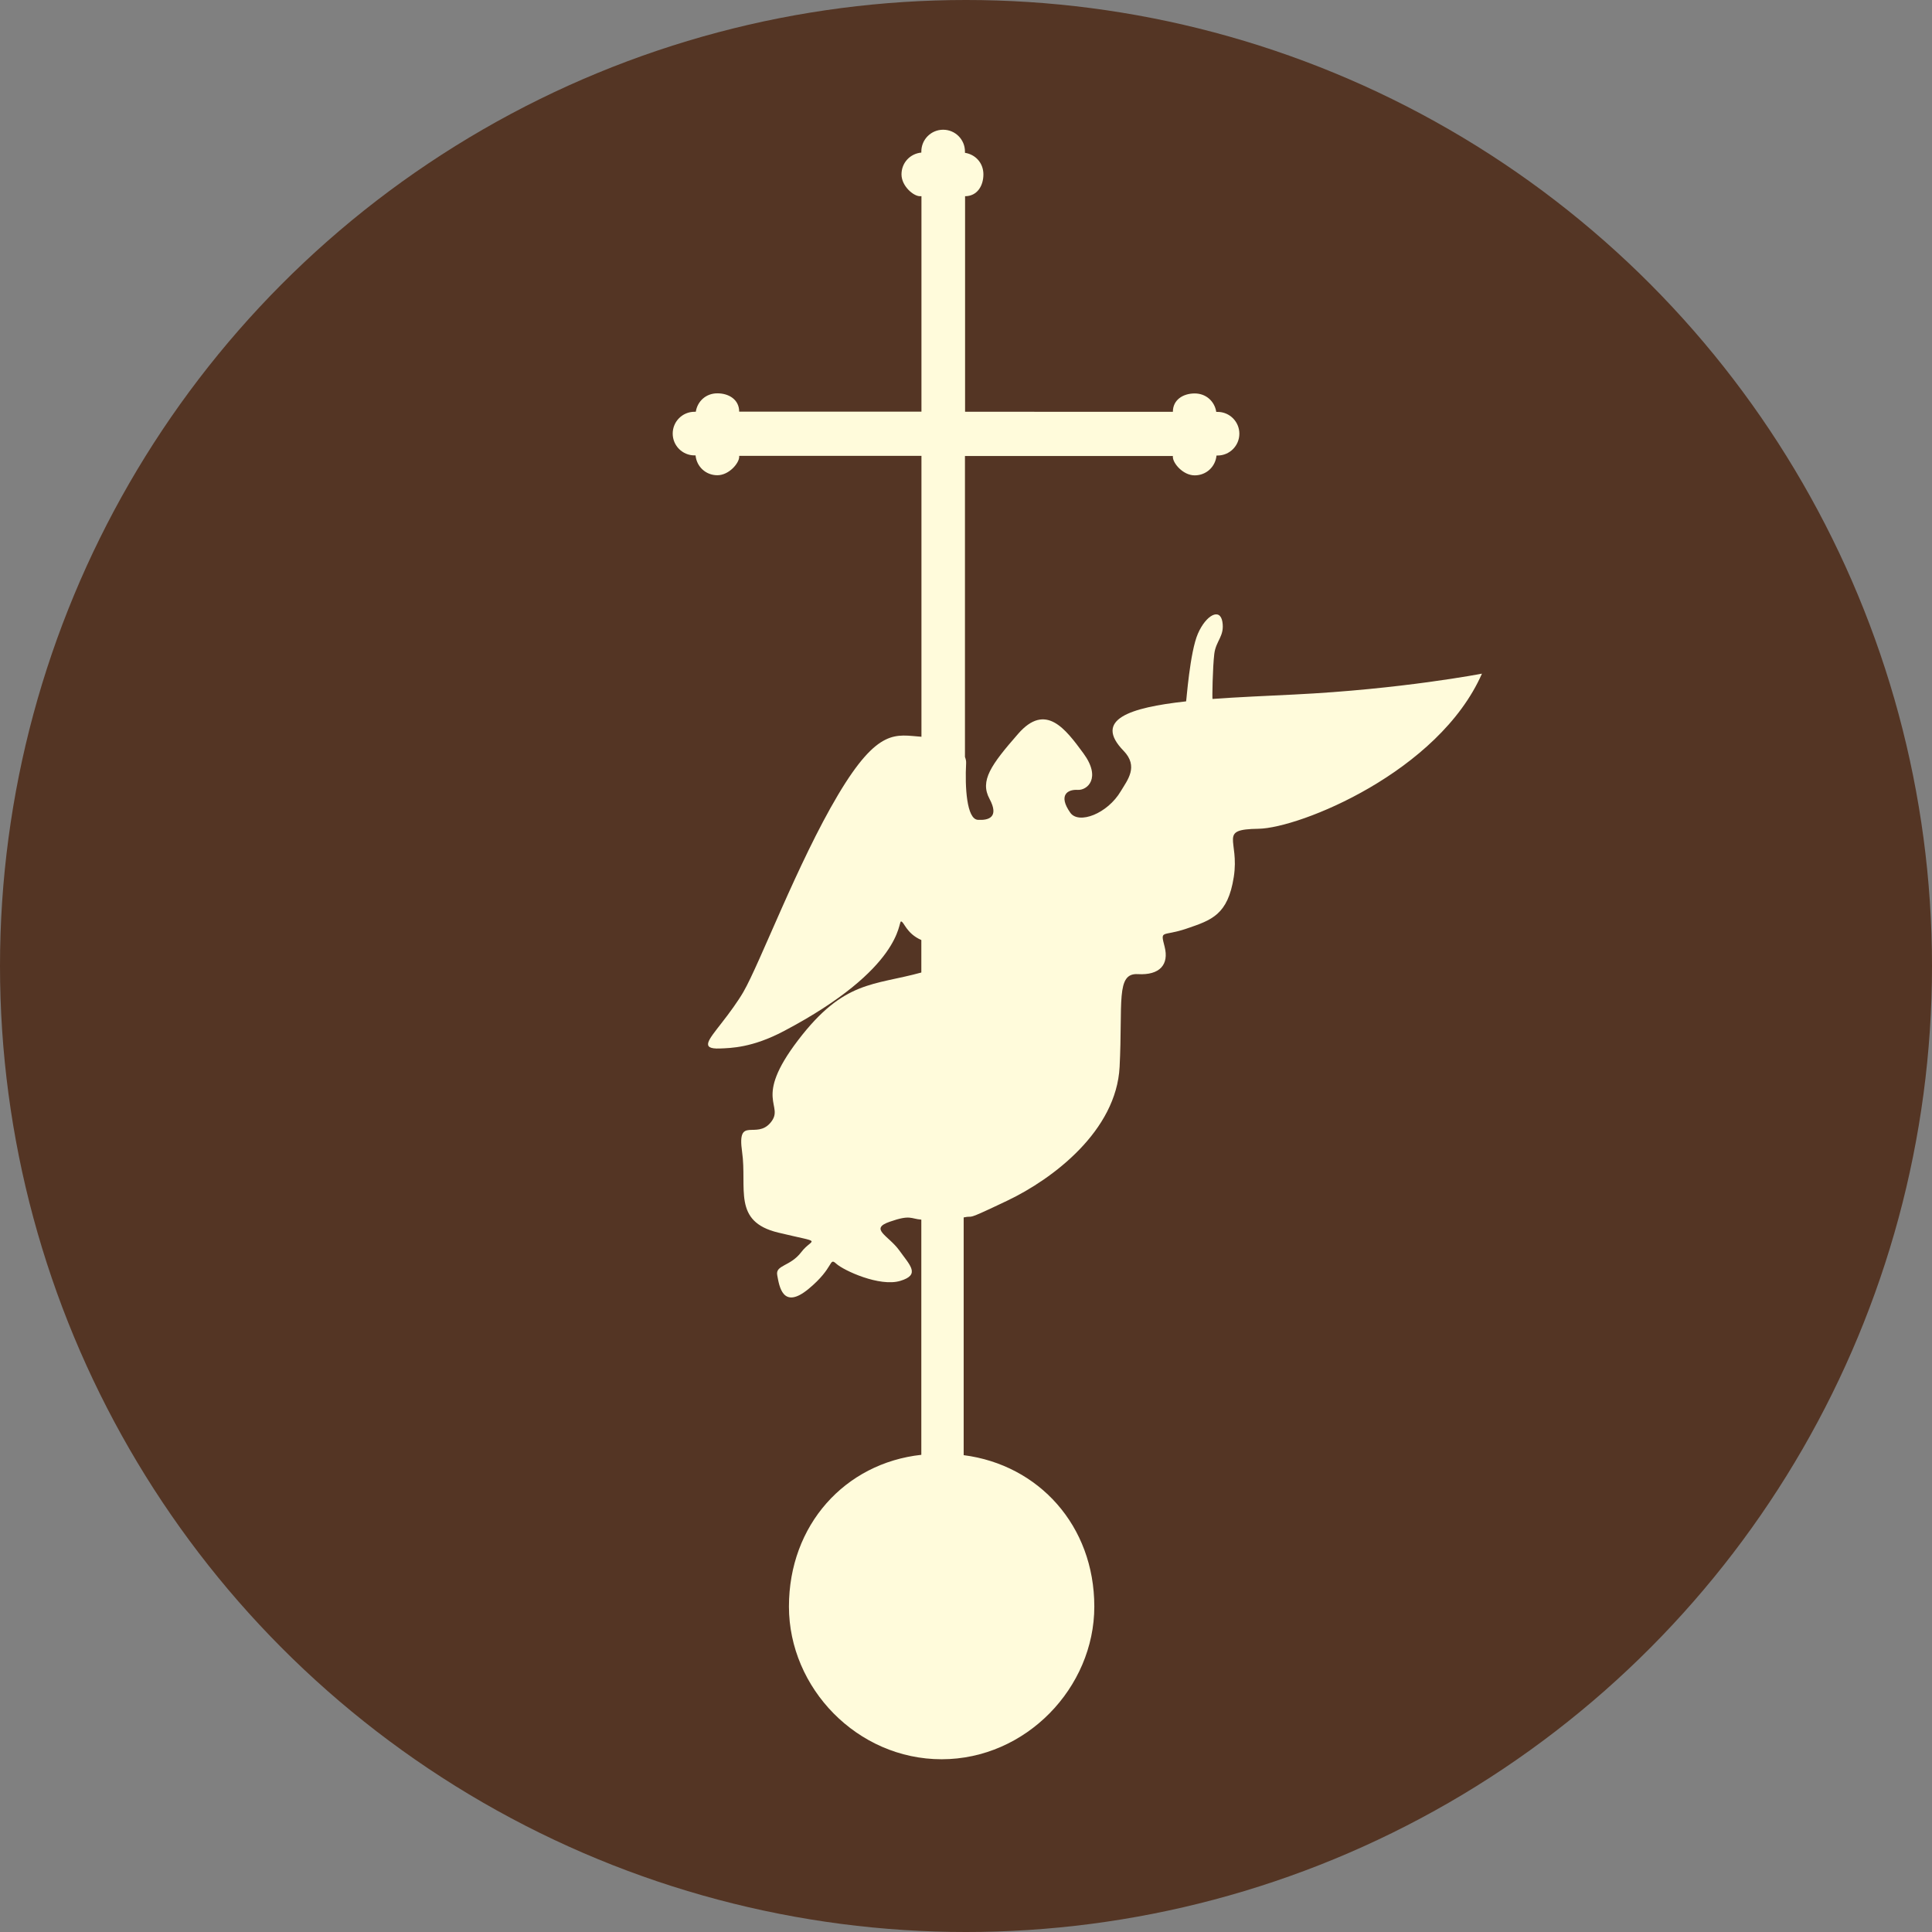
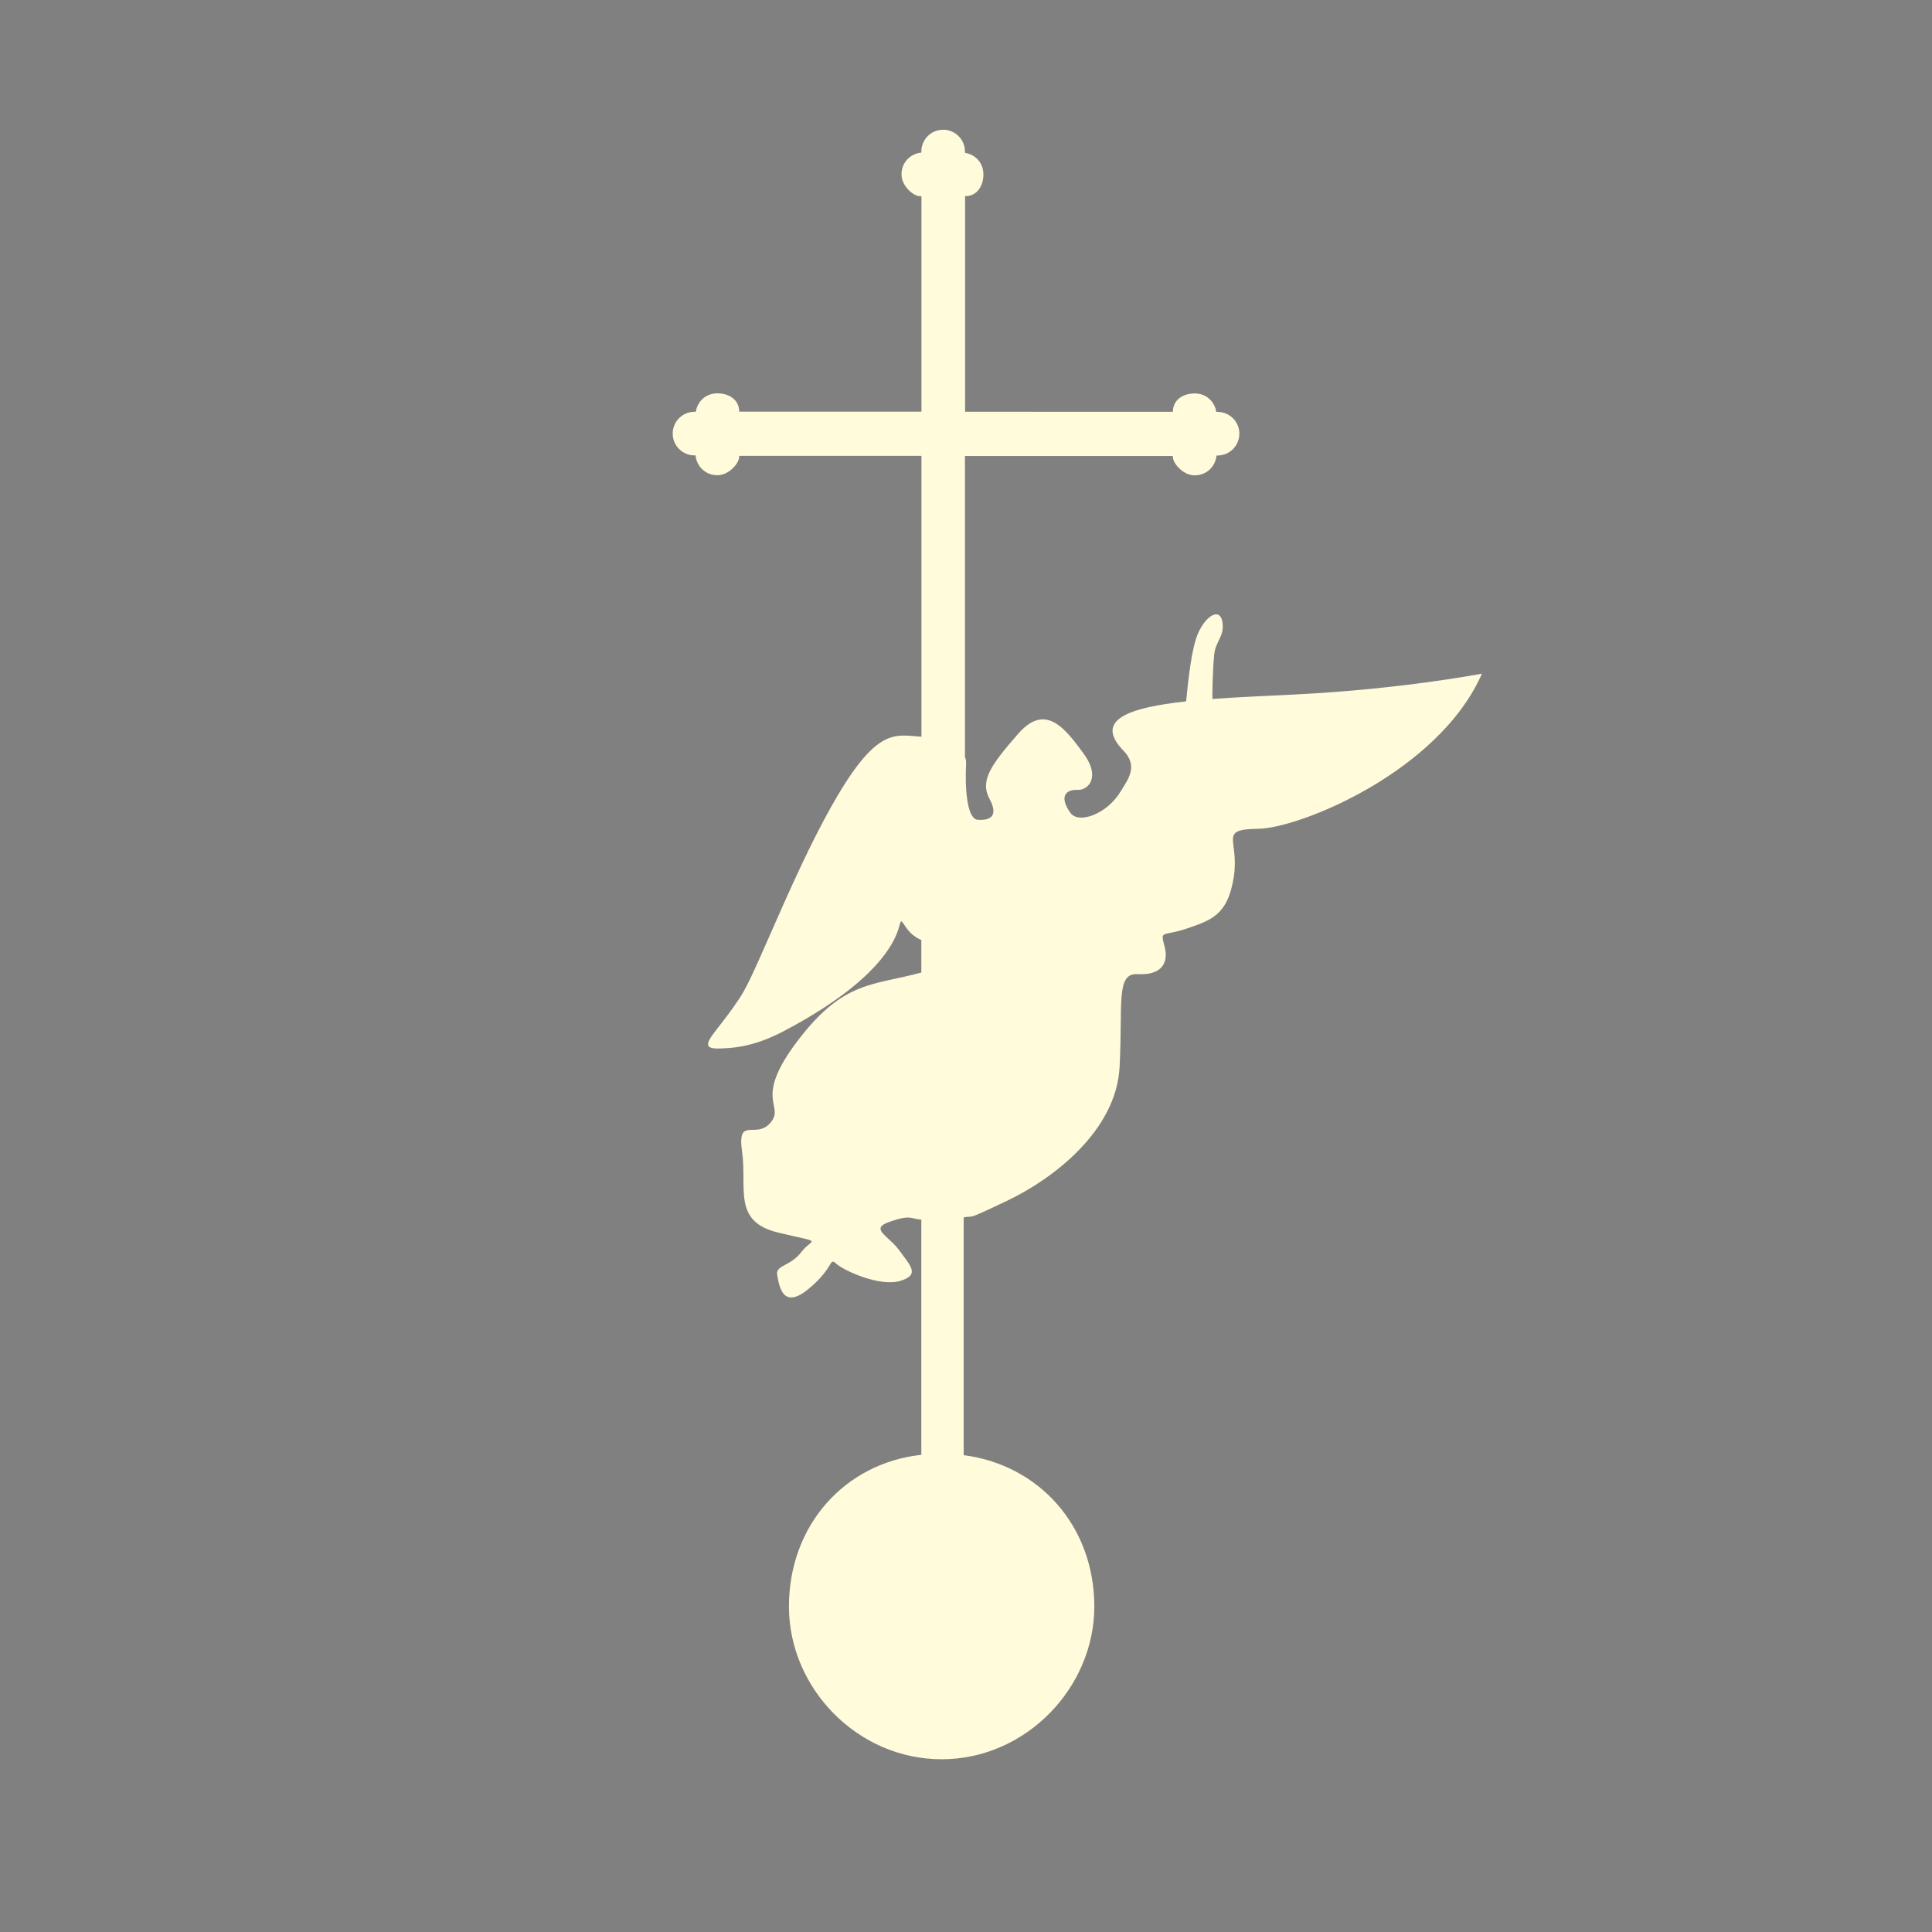
<svg xmlns="http://www.w3.org/2000/svg" version="1.1" id="Слой_1" x="0px" y="0px" width="472.025px" height="472.025px" viewBox="1.754 1435.865 472.025 472.025" enable-background="new 1.754 1435.865 472.025 472.025" xml:space="preserve">
  <rect x="1.754" y="1435.865" width="472.025" height="472.025" fill="#808080" stroke="none" />
  <circle fill="#543524" cx="-404.099" cy="1495.696" r="236.012" />
  <path fill="#FFFBDB" stroke="#FFFBDB" stroke-width="7.62" d="M-289.976,1437.671c2.551,0.254,6.265,0.565,10.432,0.936  c18.906,1.615,47.338,4.025,55.049,9.809c2.807,2.098,3.516,4.563,1.36,7.482c-3.714,4.961-7.796,6.633-11.565,8.164  c-4.28,1.729-8.106,3.288-9.949,10.688c-0.851,3.43-1.248,6.235-1.56,8.531c-1.162,8.477-1.53,10.998-15.278,12.416  c-8.93,0.906-63.837,4.592-113.329,7.682c-40.961,2.552-78.265,4.705-82.828,4.563h-0.113c-10.403-0.34-33.023-1.104-39.004-20.835  c-0.879-2.919-1.475-5.271-2.013-7.369c-2.978-11.68-3.033-17.008-29.622-23.783c-32.74-8.814-46.603-10.855-46.63-10.855  l-1.162-0.368l-1.135-0.936c0-0.058,0.936-24.011,26.276-25.455c12.444-0.709,23.953-3.94,37.077-9.156  c11.056-4.394,21.289-10.488,28.829-18.482c5.329-5.641,9.127-10.459,12.272-14.456c7.145-9.07,11.111-14.089,21.203-14.824  c0.709-0.058,1.389-0.085,2.013-0.085c6.464,0,11.792,2.353,15.563,5.866c3.798,3.544,6.064,8.277,6.406,13.04  c0.027,0.453,0.057,0.878,0.057,1.305c0,2.663-0.284,5.188-0.964,7.454c-0.681,2.354-1.729,4.423-3.231,6.151  c-1.332,1.53-2.977,2.806-5.131,3.656c-2.098,0.822-4.647,1.219-7.823,0.992c-3.117-0.228-5.442-1.445-7.087-3.146  c-1.359-1.444-2.211-3.23-2.58-5.074c-0.34-1.813-0.227-3.74,0.313-5.441c0.708-2.154,2.098-4.025,4.139-5.074  c1.247-0.651,3.516-1.247,5.642-0.907c1.672,0.284,3.26,1.078,4.337,2.808c1.529,3.827-2.494,4.678-3.97,3.485  c-0.65-0.538-0.82-0.878-0.964-2.579c-1.247-0.197-2.579,0.143-3.315,0.538c-1.105,0.567-1.899,1.646-2.296,2.92  c-0.368,1.105-0.453,2.381-0.198,3.572c0.227,1.19,0.766,2.324,1.615,3.203c1.021,1.077,2.552,1.842,4.648,1.984  c2.579,0.197,4.592-0.114,6.181-0.737c1.529-0.596,2.691-1.531,3.655-2.637c1.135-1.305,1.929-2.892,2.467-4.705  c0.538-1.899,0.794-4.054,0.794-6.436c0-0.369,0-0.709-0.028-1.021c-0.283-3.855-2.126-7.683-5.216-10.573  c-3.118-2.92-7.568-4.848-13.012-4.848c-0.596,0-1.189,0.027-1.758,0.057c-8.446,0.624-12.019,5.188-18.538,13.408  c-3.203,4.082-7.087,8.985-12.473,14.684c-7.937,8.419-18.623,14.797-30.16,19.39c-13.55,5.386-25.455,8.674-38.268,9.41  c-18.199,1.021-21.94,15.449-21.799,19.814c3.939,1.189,18.312,3.43,45.1,10.29c28.743,7.341,30.02,9.553,33.42,22.875  c0.567,2.211,2.184,10.092,2.948,12.643c5.216,17.179,24.009,16.214,33.562,16.526h0.114c4.422,0.142,41.584-2.014,82.487-4.564  c49.492-3.09,104.344-6.773,113.158-7.682c10.828-1.105,11.084-2.977,11.964-9.213c0.34-2.381,0.735-5.329,1.644-8.929  c2.324-9.241,6.974-11.142,12.161-13.268c3.315-1.36,6.916-2.806,9.978-6.916c0.597-0.794,0.313-1.56-0.596-2.239  c-6.831-5.131-34.609-7.482-53.121-9.07c-3.883-0.34-7.342-0.623-10.487-0.937l0.368-3.713L-289.976,1437.671z" />
  <path fill="#FFFBDB" stroke="#FFFBDB" stroke-width="7.62" d="M-417.507,1383.358c0.198-0.48,0.454-0.935,0.766-1.332  c0.964-1.219,2.438-2.041,4.11-2.381c1.559-0.313,3.345-0.17,5.018,0.51c0.793,0.313,1.53,0.737,2.239,1.276  c1.021,0.793,1.785,1.983,2.268,3.345l0,0c0.566,1.615,0.795,3.516,0.538,5.386c-0.227,1.899-0.935,3.827-2.153,5.357  c-0.992,1.247-2.324,2.296-4.024,2.892c-1.898,0.681-4.395,1.077-6.945,0.851c-2.323-0.198-4.704-0.936-6.803-2.381  c-2.126-1.475-3.939-3.686-5.074-6.859c-1.049-2.978-1.53-6.804-1.077-11.707c0.396-4.451,1.785-7.739,3.686-10.262  c1.9-2.523,4.28-4.252,6.719-5.642c3.43-1.956,7.284-2.947,11.679-2.665c4.28,0.284,9.07,1.759,14.484,4.706  c7.172,3.911,13.068,10.688,19.561,18.143c9.921,11.423,21.315,24.52,40.592,30.558c7.427,2.324,13.066,2.382,17.83,2.409  c8.504,0.085,14.484,0.143,22.422,10.855c2.637,3.572,3.657,7.769,3.657,12.048c0,5.33-1.561,10.716-3.402,14.911  c-2.239,5.129-5.867,8.871-10.063,11.45c-4.933,3.033-10.687,4.479-16.016,4.706c-4.337,0.198-8.76-0.453-12.926-2.438  c-3.629-1.729-7.06-4.451-10.063-8.477c-2.126-2.835-3.373-5.557-4.054-8.106c-0.794-3.063-0.708-5.868-0.142-8.277  c0.709-2.978,2.268-5.414,4.224-7.229c1.56-1.444,3.401-2.493,5.301-3.062c1.928-0.595,3.94-0.708,5.754-0.283  c1.646,0.396,3.146,1.22,4.338,2.494c7.853,8.562-0.481,14.712-0.511,14.712c-0.964,0.709-2.977,0.852-3.997,0.085  c-0.964-0.708-1.785-3.117,0.256-3.968c1.53-0.652,1.898,0.565,2.269,0.142c1.189-1.36,2.948-4.422-0.767-8.476  c-0.651-0.709-1.502-1.162-2.408-1.391c-1.162-0.282-2.495-0.197-3.8,0.199c-1.359,0.426-2.691,1.19-3.854,2.239  c-1.445,1.332-2.607,3.118-3.117,5.301c-0.454,1.899-0.511,4.082,0.113,6.491c0.538,2.098,1.615,4.365,3.43,6.803  c2.607,3.517,5.556,5.84,8.646,7.313c3.57,1.7,7.37,2.239,11.141,2.098c4.762-0.228,9.864-1.474,14.229-4.167  c3.6-2.211,6.688-5.414,8.589-9.751c1.673-3.827,3.09-8.674,3.09-13.407c0-3.516-0.822-6.974-2.92-9.809  c-6.831-9.213-12.047-9.271-19.445-9.326c-5.046-0.057-10.998-0.113-18.907-2.579c-20.268-6.351-32.06-19.871-42.32-31.691  c-6.266-7.199-11.935-13.72-18.538-17.318c-4.904-2.665-9.186-3.997-12.955-4.252c-3.628-0.229-6.803,0.565-9.581,2.183  c-2.041,1.19-4.054,2.636-5.584,4.677c-1.53,2.014-2.636,4.679-2.978,8.334c-0.396,4.31,0,7.625,0.907,10.148  c0.852,2.381,2.154,3.996,3.657,5.045c1.53,1.049,3.26,1.588,4.988,1.729c1.983,0.17,3.912-0.143,5.356-0.652  c0.992-0.34,1.758-0.936,2.324-1.672c0.766-0.992,1.22-2.239,1.39-3.516c0.171-1.305,0.028-2.607-0.368-3.686l0,0  c-0.256-0.737-0.623-1.304-1.077-1.673c-0.425-0.34-0.851-0.566-1.305-0.766c-0.964-0.396-2.013-0.481-2.92-0.284  c-0.17,0.028-0.65,0.172-0.765,0.284c-0.397,0.426-0.085,1.162-0.369,1.56c-0.821,1.956-5.216,1.843-4.45-1.844L-417.507,1383.358z" />
  <path fill="#FFFBDB" stroke="#FFFBDB" stroke-width="7.62" d="M-476.949,1505.956c-0.142-0.027-51.107-10.176-80.871-17.121  c-7.683-1.785-12.075-3.457-14.061-5.018c-1.984-1.53-2.296-3.118-1.305-4.732c0.651-1.077,2.068-1.957,3.997-2.666  c4.933-1.813,14.229-2.976,22.45-3.515c7.455-0.48,36.596-1.444,68.938-2.409c43.965-1.304,93.854-2.607,103.236-2.722  c5.925-0.057,16.017,0.17,29.254,1.134c9.667,0.709,21.117,1.786,33.987,3.459l1.7,0.228c16.866,2.154,48.359,7.937,60.436,12.501  l-1.332,3.515c-11.68-4.422-42.89-10.147-59.584-12.303l-1.701-0.228c-12.671-1.644-24.066-2.722-33.762-3.43  c-13.209-0.964-23.158-1.189-28.97-1.134c-9.326,0.085-59.188,1.389-103.181,2.721c-32.229,0.964-61.257,1.929-68.797,2.41  c-7.909,0.51-16.81,1.615-21.373,3.315c-1.163,0.426-1.898,0.793-2.098,1.105c-0.144,0.227,0.283-0.283,0.396-0.198  c1.587,1.22,5.499,2.664,12.614,4.31c29.792,6.943,80.447,16.923,80.589,16.951L-476.949,1505.956z" />
  <path fill="#FFFBDB" stroke="#FFFBDB" stroke-width="7.62" d="M-490.187,1539.065c-2.466,10.375-3.09,21.742-4.195,32.57  c-0.482,4.535-0.936,9.07-1.445,13.238c-1.39,11.082-3.714,21.713-7.513,29.055c-3.345,6.49-7.88,10.488-13.946,10.318  c-1.219-1.814-1.644-3.742-1.587-5.047c0.396-8.077,9.07-0.936,12.188-6.973c3.571-6.889,5.755-17.064,7.114-27.779  c0.567-4.508,1.021-8.845,1.445-13.182c1.162-11.622,1.588-23.781,4.706-35.148c1.304-4.678,3.686,0.936,3.203,2.947H-490.187  L-490.187,1539.065z" />
  <path fill="#FFFBDB" stroke="#FFFBDB" stroke-width="7.62" d="M-512.807,1615.033c1.559-2.268,3.032-4.732,4.053-8.419  c1.049-3.798,1.646-8.872,1.418-16.271c-0.142-4.819-1.134-10.941-2.183-17.49c-0.767-4.847-1.588-9.949-2.154-14.938  c-1.813-16.412-2.269-29.168,0.142-38.776c2.494-10.007,7.993-16.64,17.973-20.468l1.332,3.517  c-8.702,3.345-13.465,9.127-15.647,17.887c-2.268,9.127-1.843,21.458-0.057,37.474c0.566,5.019,1.359,10.007,2.126,14.77  c1.077,6.689,2.069,12.896,2.211,17.972c0.227,7.823-0.425,13.267-1.559,17.376c-1.162,4.225-2.835,7.03-4.594,9.553l-3.09-2.125  L-512.807,1615.033z" />
  <path fill="#FFFBDB" stroke="#FFFBDB" stroke-width="7.62" d="M-255.677,1524.042c3.714,7.512,6.095,13.946,7.824,20.607  c1.699,6.661,2.748,13.438,3.77,21.686c1.219,9.666,3.09,17.094,6.01,21.969c3.373,5.611,6.548-1.956,10.403,2.863  c1.049,1.304,1.644,4.082,1.134,7.539c-6.549,0.198-11.282-2.722-14.74-8.476c-3.23-5.386-5.244-13.267-6.52-23.442  c-1.021-8.191-2.041-14.854-3.687-21.23c-1.644-6.378-3.345-11.339-6.943-18.624L-255.677,1524.042z" />
  <path fill="#FFFBDB" stroke="#FFFBDB" stroke-width="7.62" d="M-234.076,1591.619c-1.758-2.551-3.401-5.356-4.593-9.553  c-1.134-4.11-1.785-9.553-1.559-17.376c0.057-1.814,0.085-3.345,0.142-4.791c0.142-5.782,0.283-10.316,0.879-19.757  c1.049-16.13-1.333-26.477-5.244-33.336c-3.827-6.689-9.185-10.034-14.202-12.188l1.476-3.459c5.641,2.41,11.649,6.18,15.986,13.776  c4.252,7.427,6.831,18.454,5.727,35.434c-0.623,9.554-0.736,13.976-0.879,19.615c-0.028,1.503-0.085,3.118-0.143,4.819  c-0.227,7.397,0.369,12.473,1.418,16.271c1.021,3.687,2.494,6.181,4.054,8.419l-3.09,2.126H-234.076z" />
  <path fill="#FFFBDB" stroke="#FFFBDB" stroke-width="7.62" d="M-545.632,1522.681c-0.992,6.831-0.964,13.237-1.191,21.741  c-0.227,7.853-0.452,15.676-1.219,21.996c-1.077,8.59-3.4,16.243-6.773,21.602c-3.316,5.271-7.653,8.419-12.842,8.277  c-1.588-1.674-1.645-3.517-1.615-4.621c0.085-2.354,2.408-3.033,2.92-3.176c2.807-0.707,6.32,0.852,8.391-2.466  c3.063-4.876,5.188-11.989,6.208-20.041c0.793-6.265,0.992-13.918,1.219-21.629c0.256-8.646,0.198-15.192,1.22-22.166l3.714,0.538  L-545.632,1522.681z" />
  <path fill="#FFFBDB" stroke="#FFFBDB" stroke-width="7.62" d="M-564.369,1588.275c0.255-0.368,0.538-0.767,0.852-1.219  c2.409-3.345,5.301-7.37,4.988-17.745c-0.171-5.442-1.275-15.08-2.239-23.642c-0.228-1.898-0.425-3.741-0.651-5.812  c-0.936-8.362-2.92-16.102-4.648-22.875c-3.911-15.223-6.719-26.164,4.988-30.644l1.332,3.515  c-8.589,3.289-6.123,12.869-2.691,26.222c1.785,6.944,3.798,14.825,4.762,23.386c0.17,1.587,0.426,3.656,0.652,5.782  c0.991,8.59,2.098,18.256,2.268,23.952c0.34,11.65-2.948,16.242-5.697,20.041c-0.256,0.368-0.511,0.737-0.821,1.162  L-564.369,1588.275z" />
  <path fill="#FFFBDB" stroke="#FFFBDB" stroke-width="7.62" d="M-573.1,1443.396c0,0.085-3.231,30.671,26.391,29.479  c9.438-0.367,16.837-2.862,22.053-6.548c3.8-2.665,5.329-6.208,6.72-9.694c1.359-3.459,1.842-7.369,0.765-10.886  c-1.077-3.515-2.691-6.405-6.321-9.325c-1.757-1.418-3.6-2.382-5.386-3.004c-2.777-0.937-5.499-0.992-7.908-0.341  c-2.381,0.651-4.422,1.955-5.896,3.798c-0.766,0.965-1.36,2.041-1.757,3.261c-0.454,1.332-0.427,2.778,0.027,4.054  c0.256,0.737,0.681,1.445,1.19,1.984c0.51,0.537,1.162,0.964,1.899,1.219c1.161,0.396,2.578,0.367,4.279-0.228  c0.198-0.085,0.736-0.596,1.247-1.332c-0.907-0.566-0.794-2.269-0.057-2.92c1.983-1.786,4.167-0.651,4.309,1.275  c0.058,1.36-0.426,2.606-1.104,3.655c-0.937,1.476-2.409,2.608-3.146,2.863c-2.552,0.907-4.848,0.879-6.747,0.228  c-1.332-0.453-2.494-1.22-3.4-2.184c-0.907-0.964-1.587-2.098-2.014-3.315c-0.708-2.041-0.765-4.365-0.057-6.491  c0.539-1.615,1.361-3.09,2.382-4.394c1.955-2.467,4.705-4.252,7.823-5.104c3.09-0.852,6.576-0.766,10.091,0.425  c2.212,0.737,4.395,1.929,6.521,3.629c4.252,3.401,6.265,6.916,7.567,11.14c1.332,4.338,0.822,9.129-0.851,13.353  c-1.646,4.167-3.628,8.306-8.052,11.396c-5.754,4.055-13.833,6.804-24.064,7.2c-34.017,1.332-30.842-33.618-30.842-33.704  l4.31,0.481L-573.1,1443.396z" />
-   <path fill="#FFFBDB" stroke="#FFFBDB" stroke-width="7.62" d="M-441.573,1397.956c0,0.143-0.027,50.4-3.516,73.759l-3.713-0.539  c3.43-23.159,3.485-73.077,3.485-73.22H-441.573z" />
  <path fill="#FFFBDB" stroke="#FFFBDB" stroke-width="7.62" d="M-411.101,1397.504c0,0.027,1.673,21.77,4.818,43.2  c1.56,10.687,3.516,21.26,5.782,28.912l-3.6,1.05c-2.324-7.854-4.31-18.597-5.896-29.425c-3.175-21.515-4.847-43.512-4.847-43.567  l3.741-0.198L-411.101,1397.504L-411.101,1397.504z" />
-   <path fill="#FFFBDB" stroke="#FFFBDB" stroke-width="7.62" d="M-463.513,1370.404c-0.028,0.113-6.351,35.548-16.327,59.556  c-4.989,11.991-9.156,21.375-13.635,28.688c-4.593,7.455-9.524,12.756-16.044,16.384l-1.814-3.26  c5.896-3.288,10.433-8.164,14.685-15.08c4.364-7.087,8.419-16.328,13.351-28.148c9.864-23.641,16.101-58.677,16.101-58.762  l3.687,0.651v-0.029H-463.513z" />
  <path fill="#FFFBDB" stroke="#FFFBDB" stroke-width="7.62" d="M-388.113,1367.655c0.028,0.228,11.083,78.18,39.005,101.366  l-2.381,2.863c-29.056-24.095-40.279-103.465-40.309-103.691l3.713-0.538H-388.113z" />
  <path fill="#FFFBDB" stroke="#FFFBDB" stroke-width="7.62" d="M-343.439,1500.231c1.391,3.799,2.638,7.965,3.715,12.586  c0.991,4.252,1.871,8.9,2.551,13.975c2.268,16.838,6.35,26.787,10.715,32.627c4.11,5.527,6.35,1.445,9.015,1.814  c1.077,0.143,2.692,0.736,3.686,3.43c0.539,1.445-0.425,4.648-1.587,6.378c-3.912-0.737-9.186-2.835-14.089-9.411  c-4.705-6.293-9.042-16.81-11.423-34.355c-0.652-4.903-1.504-9.438-2.495-13.634c-1.05-4.479-2.269-8.533-3.601-12.161l3.516-1.275  v0.027H-343.439z" />
  <path fill="#FFFBDB" stroke="#FFFBDB" stroke-width="7.62" d="M-326.458,1500.005c0,0.057-0.028,0.227-0.057,0.51  c-0.453,4.279-5.159,49.55,8.136,60.746l-2.409,2.863c-14.825-12.502-9.922-59.557-9.468-64.007c0-0.112,0.028-0.112,0.028-0.142  h3.74L-326.458,1500.005z" />
  <path fill="#FFFBDB" d="M-484.801,1524.524c-0.766-0.227-1.729-0.255-2.665-0.028c-0.935,0.228-1.87,0.737-2.607,1.53  c-0.51,0.566-0.936,1.305-1.246,2.268c-0.283,0.937-0.427,1.957-0.427,2.948c0.028,1.616,0.482,3.261,1.446,4.62  c0.964,1.361,2.438,2.495,4.535,3.146c1.332,0.396,2.892,0.624,4.734,0.596c2.012-0.028,3.995-0.652,5.811-1.729  c2.324-1.39,4.337-3.516,5.782-6.123c1.445-2.637,2.296-5.727,2.238-9.015c-0.057-3.202-0.936-6.575-2.946-9.948  c-1.786-3.006-4.366-5.074-7.37-6.321c-3.203-1.361-7.483-2.75-11.141-2.382c-3.686,0.368-6.406,0.766-9.524,2.637  c-3.401,2.041-6.265,5.386-7.71,8.844l-4.167-1.757c1.871-4.423,5.386-8.477,9.553-10.972c3.714-2.211,6.89-2.891,11.424-3.26  c5.159-0.197,9.411,1.049,13.352,2.723c3.854,1.614,7.199,4.309,9.496,8.162c2.438,4.082,3.516,8.25,3.601,12.189  c0.057,4.139-0.992,7.994-2.778,11.282c-1.813,3.315-4.422,6.009-7.427,7.823c-2.466,1.475-5.216,2.323-8.05,2.381  c-2.325,0.027-4.365-0.255-6.123-0.793c-3.146-0.965-5.414-2.75-6.917-4.876c-1.502-2.154-2.183-4.648-2.239-7.145  c-0.027-1.502,0.198-2.977,0.624-4.364c0.481-1.588,1.275-2.92,2.211-3.97c1.39-1.53,3.146-2.466,4.904-2.891  c1.757-0.427,3.571-0.369,5.073,0.112c0.992,0.313,1.898,0.793,2.607,1.445c1.445,1.674,1.021,3.203,0.171,4.055  c-1.332,1.332-4.11,1.189-4.082-1.162L-484.801,1524.524z" />
  <path fill="#FFFBDB" d="M-264.863,1515.594c0.709-0.255,1.616-0.34,2.523-0.198c0.907,0.17,1.813,0.567,2.551,1.304  c0.511,0.512,0.964,1.191,1.304,2.041c0.342,0.879,0.539,1.814,0.567,2.75c0.085,1.53-0.255,3.09-1.077,4.45  s-2.153,2.495-4.082,3.231c-1.219,0.453-2.691,0.766-4.422,0.851c-1.898,0.085-3.799-0.368-5.584-1.274  c-2.268-1.162-4.309-3.063-5.812-5.414c-1.53-2.383-2.522-5.272-2.664-8.362c-0.143-3.005,0.51-6.265,2.183-9.554  c1.502-2.92,3.826-5.045,6.576-6.405c2.948-1.476,6.888-3.033,10.347-2.92c3.516,0.112,6.094,0.34,9.155,1.928  c3.315,1.7,6.236,4.705,7.824,7.88l3.825-1.898c-2.013-4.054-5.584-7.683-9.666-9.779c-3.628-1.871-6.688-2.324-10.94-2.381  c-4.876,0.112-8.815,1.559-12.416,3.373c-3.515,1.758-6.521,4.479-8.447,8.276c-2.041,3.997-2.834,7.994-2.664,11.707  c0.17,3.884,1.417,7.483,3.316,10.46c1.928,3.005,4.535,5.414,7.455,6.916c2.409,1.248,5.073,1.871,7.737,1.758  c2.211-0.112,4.11-0.51,5.728-1.104c2.919-1.104,4.96-2.892,6.235-5.019c1.275-2.098,1.785-4.534,1.673-6.858  c-0.058-1.417-0.368-2.778-0.852-4.054c-0.565-1.475-1.359-2.664-2.324-3.601c-1.417-1.36-3.117-2.153-4.79-2.438  c-1.673-0.313-3.373-0.113-4.763,0.396c-0.907,0.341-1.729,0.851-2.353,1.502c-1.275,1.646-0.767,3.091,0.085,3.827  c1.332,1.162,3.939,0.878,3.798-1.333L-264.863,1515.594z" />
  <path fill="#FFFBDB" d="M-548.382,1507.006c-0.709-0.228-1.616-0.255-2.494-0.028c-0.879,0.227-1.758,0.681-2.438,1.446  c-0.481,0.538-0.879,1.247-1.162,2.126s-0.396,1.842-0.396,2.777c0.028,1.53,0.453,3.062,1.332,4.364  c0.879,1.306,2.269,2.354,4.225,2.978c1.247,0.396,2.692,0.596,4.422,0.566c1.871-0.027,3.742-0.624,5.414-1.645  c2.153-1.305,4.054-3.316,5.386-5.782c1.361-2.495,2.154-5.414,2.098-8.532c-0.057-3.005-0.878-6.208-2.749-9.383  c-0.511-0.852-1.104-1.645-1.786-2.354c-1.444-1.56-2.493-1.104-4.394-1.955l-16.696-2.638c-1.104-0.17-2.098,0.964-3.175,1.616  c-3.175,1.928-4.337,4.45-4.79,7.455l-3.657,0.425c0.369-5.131,1.956-8.729,5.868-11.083c1.417-0.851,2.722-2.58,4.252-2.238  l26.447,6.35c0.851,0.198,1.077,1.417,1.53,2.211c2.268,3.854,3.288,7.795,3.345,11.509c0.057,3.911-0.907,7.54-2.607,10.658  s-4.139,5.697-6.917,7.37c-2.296,1.389-4.875,2.184-7.512,2.239c-2.183,0.028-4.082-0.228-5.726-0.737  c-2.948-0.907-5.074-2.579-6.463-4.62c-1.391-2.013-2.041-4.396-2.099-6.747c-0.027-1.417,0.17-2.806,0.566-4.11  c0.454-1.502,1.189-2.749,2.068-3.741c1.305-1.445,2.921-2.323,4.564-2.75c1.644-0.396,3.316-0.34,4.733,0.086  c0.936,0.283,1.758,0.736,2.438,1.36c1.361,1.56,0.937,3.033,0.143,3.826c-1.247,1.247-3.826,1.104-3.826-1.104L-548.382,1507.006z" />
-   <circle fill="#543524" cx="237.767" cy="1671.878" r="236.013" />
  <path fill="#FFFBDB" d="M298.003,1606.681c-0.114,0,0.027-7.768,0.425-11.055c0.396-3.26,2.551-4.31,1.984-7.824  c-0.567-3.515-3.997-1.672-5.981,2.863s-2.806,16.555-2.892,16.555c-13.891,1.53-22.678,4.45-15.278,12.075  c3.742,3.854,0.936,7.172-0.652,9.837c-3.288,5.584-10.316,8.19-12.357,5.301c-3.033-4.309-0.652-5.727,1.757-5.585  c2.382,0.171,5.896-2.862,1.446-8.929c-4.45-6.067-9.241-12.444-15.932-4.791c-6.689,7.654-9.411,11.479-7.002,15.931  c2.381,4.45-0.17,5.272-2.863,5.103c-2.721-0.17-3.175-7.965-2.861-13.86c0.027-0.482-0.085-0.992-0.284-1.502v-73.531h50.797  c0,0.085,0-1.274,0,0.256c0,1.502,2.467,4.479,5.329,4.479c2.863,0,5.074-2.126,5.33-4.848c0.085,0,0.17,0,0.255,0  c2.948,0,5.329-2.382,5.329-5.33c0-2.947-2.381-5.328-5.329-5.328c-0.113,0-0.198,0-0.313,0c-0.396-2.552-2.467-4.508-5.272-4.508  s-5.329,1.53-5.329,4.479H237.54v-52.668c2.947,0,4.479-2.522,4.479-5.329c0-2.808-1.956-4.875-4.508-5.272c0-0.112,0-0.198,0-0.312  c0-2.948-2.381-5.329-5.329-5.329c-2.947,0-5.329,2.381-5.329,5.329c0,0.085,0,0.17,0,0.255c-2.721,0.255-4.847,2.466-4.847,5.329  s2.948,5.329,4.479,5.329c1.531,0,0.283,0,0.396-0.028v52.668h-44.532c0-2.948-2.521-4.479-5.329-4.479  c-2.806,0-4.875,1.955-5.271,4.507c-0.113,0-0.198,0-0.313,0c-2.948,0-5.329,2.381-5.329,5.329c0,2.947,2.381,5.329,5.329,5.329  c0.085,0,0.17,0,0.255,0c0.256,2.722,2.468,4.848,5.329,4.848c2.863,0,5.329-2.978,5.329-4.479s0-0.17,0-0.254h44.532v68.627  c-6.179-0.426-10.518-2.382-20.381,14.201c-9.864,16.582-19.105,41.215-23.131,48.16c-1.275,2.211-3.401,5.131-5.357,7.625  c-3.146,4.082-5.244,6.35-0.425,6.18c2.776-0.113,7.937-0.17,15.676-4.252c29.14-15.363,27.893-26.787,28.63-26.787  c0.736,0,1.247,2.919,4.96,4.535v7.938c-11.707,3.23-18.906,1.843-30.104,16.525c-11.197,14.655-3.175,15.789-6.689,20.098  c-3.516,4.31-8.276-1.758-7.002,7.172c1.275,8.93-2.438,17.064,8.872,19.759c11.311,2.721,8.334,1.162,5.613,4.732  c-2.723,3.601-6.378,3.118-5.896,5.669c0.482,2.553,1.275,8.617,7.653,3.346c6.378-5.272,4.933-7.823,6.775-6.151  c1.843,1.673,10.602,5.698,15.617,4.194c5.019-1.502,2.383-3.798-0.227-7.455c-2.636-3.655-7.427-5.243-2.324-7  c5.104-1.786,5.074-0.709,7.71-0.512v57.459c-18.68,2.041-32.343,17.178-32.343,37.077s16.696,37.304,37.304,37.304  c20.608,0,37.305-17.518,37.305-37.304s-13.606-34.64-31.918-36.992v-58.082c2.947-0.651-0.511,1.22,10.687-4.11  c11.169-5.328,26.617-17.063,27.411-32.684s-0.964-22.961,4.45-22.648s7.653-2.381,6.549-6.688c-1.106-4.31-0.624-2.382,5.414-4.451  c6.064-2.069,10.034-3.345,11.479-12.586c1.446-9.239-3.996-11.649,6.066-11.792c10.035-0.17,43.994-13.861,54.567-37.898  c0,0-19.759,3.826-45.923,5.103c-6.831,0.341-13.69,0.624-19.897,1.077L298.003,1606.681L298.003,1606.681z" />
  <g id="_668779328">
    <path fill="#FFFBDB" d="M-1744.574,1906.663c0.058-0.567,19.445-19.332,57.458-49.098   c72.087-56.438,180.822-137.764,208.518-152.674c37.729-20.354,54-12.926,74.552-19.956c20.551-7.029,22.167-8.362,11.877-0.736   c-10.262,7.625-35.206,40.195-55.758,39.911c-20.551-0.283-37.36-5.271-50.91,1.984c-13.578,7.257,11.679-0.283,29.565,0.453   c17.915,0.736,23.329,6.463,27.723,4.988c4.395-1.474-17.829,16.215-37.785,17.377s-35.745-6.35-53.349,2.579   c-17.604,8.901,4.989,1.021,17.745,0.143s28.29,4.648,38.637,2.75c10.346-1.899,7.738-2.099-4.876,4.961   c-12.614,7.028-11.735,11.679-32.57,10.346c-6.916-0.425-13.011-2.466-18.821-2.579c-11.68-0.227-17.688,1.134-22.96,2.749   c-4.395,1.333-16.696,7.371-14.23,7.598c4.933,0.425,21.602-5.557,34.356-5.67c9.325-0.057,24.548,4.763,30.926,2.41   c6.378-2.354-10.12,7.199-19.673,11.594c-9.524,4.395-11.083,12.699-33.393,6.974c-11.904-3.063-26.958-1.984-28.402-0.198   c-1.275,1.56,5.696,3.345,13.322,1.813c9.468-1.928,10.856,1.19,13.806,4.024c1.842,1.758,4.337,2.297,4.394,2.862   c0.058,0.482-2.835,2.778-10.971,3.543c-13.663,1.306-14.882-6.746-27.07-4.705s-15.846,4.621-4.394,5.074   c11.451,0.453,12.387,4.395,18.197,3.742c5.782-0.652,1.475,1.7-6.378,1.615s-17.035-4.195-26.191,0.283   c-9.186,4.479-6.01,2.354,3.458,2.722s13.805,2.126,16.866,0.51c3.09-1.615-3.601,4.621-12.757,2.778   c-9.184-1.844-18.112,1.021-24.718,5.271c-6.604,4.251-61.427,45.609-79.229,59.697c-17.83,14.089-37.077,25.597-36.937,24.889   L-1744.574,1906.663z" />
    <path fill="none" stroke="#FFFBDB" stroke-width="20" d="M-1696.413,1972.398c39.118-29.735,39.996-41.188,98.985-54.397   s66.048-27.297,85.408-44.021c19.359-16.724,24.435-9.468-33.677-17.377c-58.109-7.937-195.986-18.51-211.805-19.813   c-9.723-0.793-45.581,14.344-99.438,36.879c-33.959,14.229-29.595,37.162-107.434,51.676" />
    <path fill="none" stroke="#FFFBDB" stroke-width="20" d="M-1696.413,1972.398c0,0-13.69,12.075-20.977,20.013   c-7.257,7.938-21.572,7.256-29.509-1.983c-7.938-9.241-6.832-24.436,2.408-30.161c9.241-5.727,25.769-1.105,27.071,8.362   c1.332,9.468-9.015,23.98-16.951,12.104" />
    <path fill="none" stroke="#FFFBDB" stroke-width="20" d="M-1732.47,1997.796c0,0-123.251,0.625-189.61-18.511   c-4.394-1.274-60.633-17.008-76.365-34.752c-7.171-8.079-4.252-20.862,13.806-25.313c4.706-1.162,9.156,0.596,46.29,17.349   c49.748,22.45,203.386,21.146,203.386,21.146" />
    <line fill="none" stroke="#FFFBDB" stroke-width="20" x1="-1734.341" y1="1980.732" x2="-1751.888" y2="1979.456" />
-     <line fill="none" stroke="#FFFBDB" stroke-width="20" x1="-1727.567" y1="1985.21" x2="-1750.614" y2="1984.161" />
  </g>
</svg>